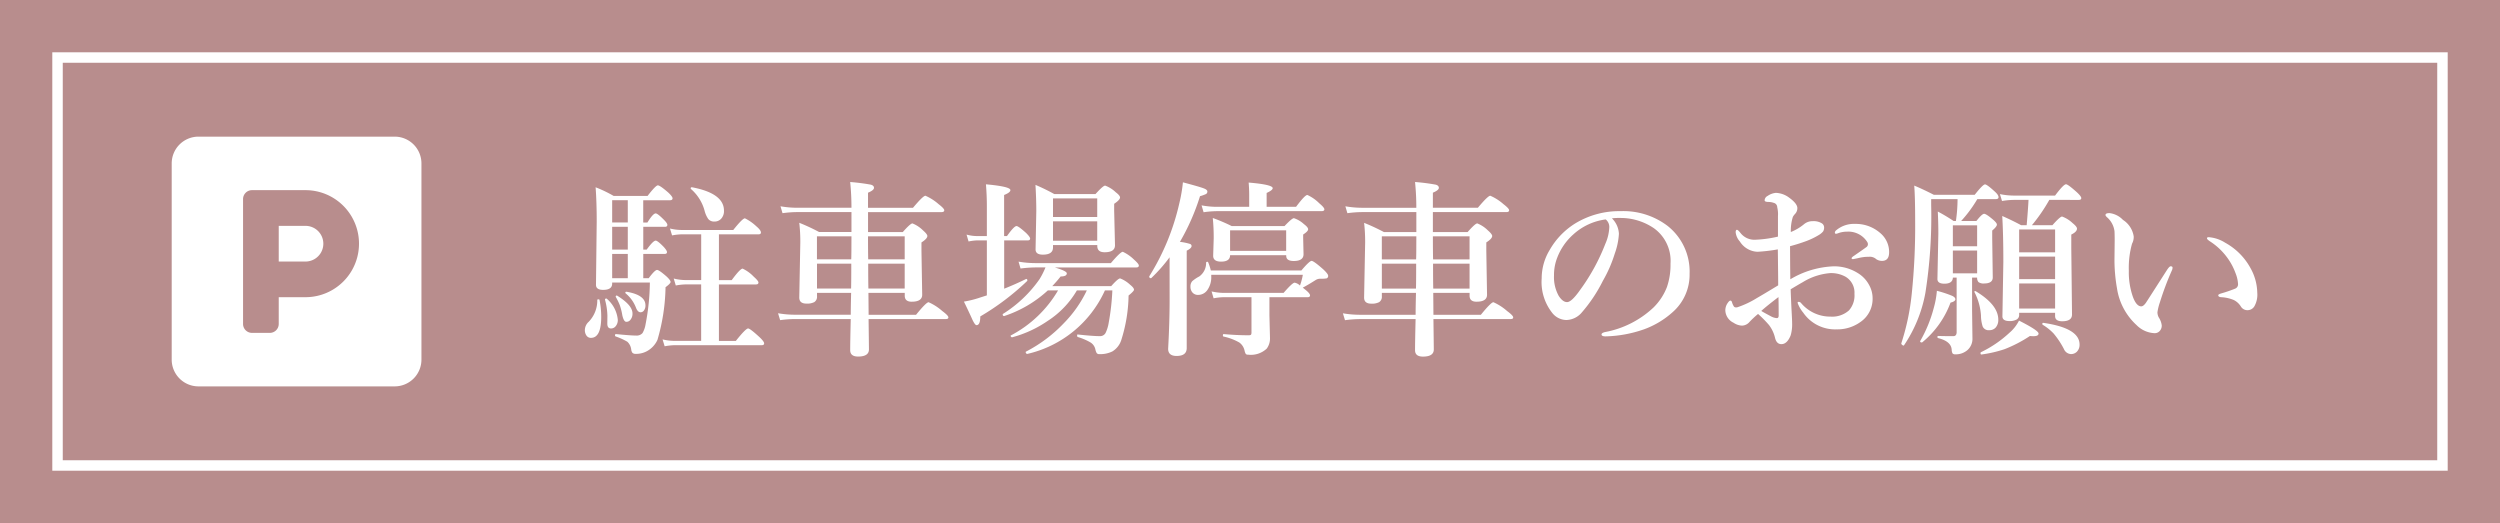
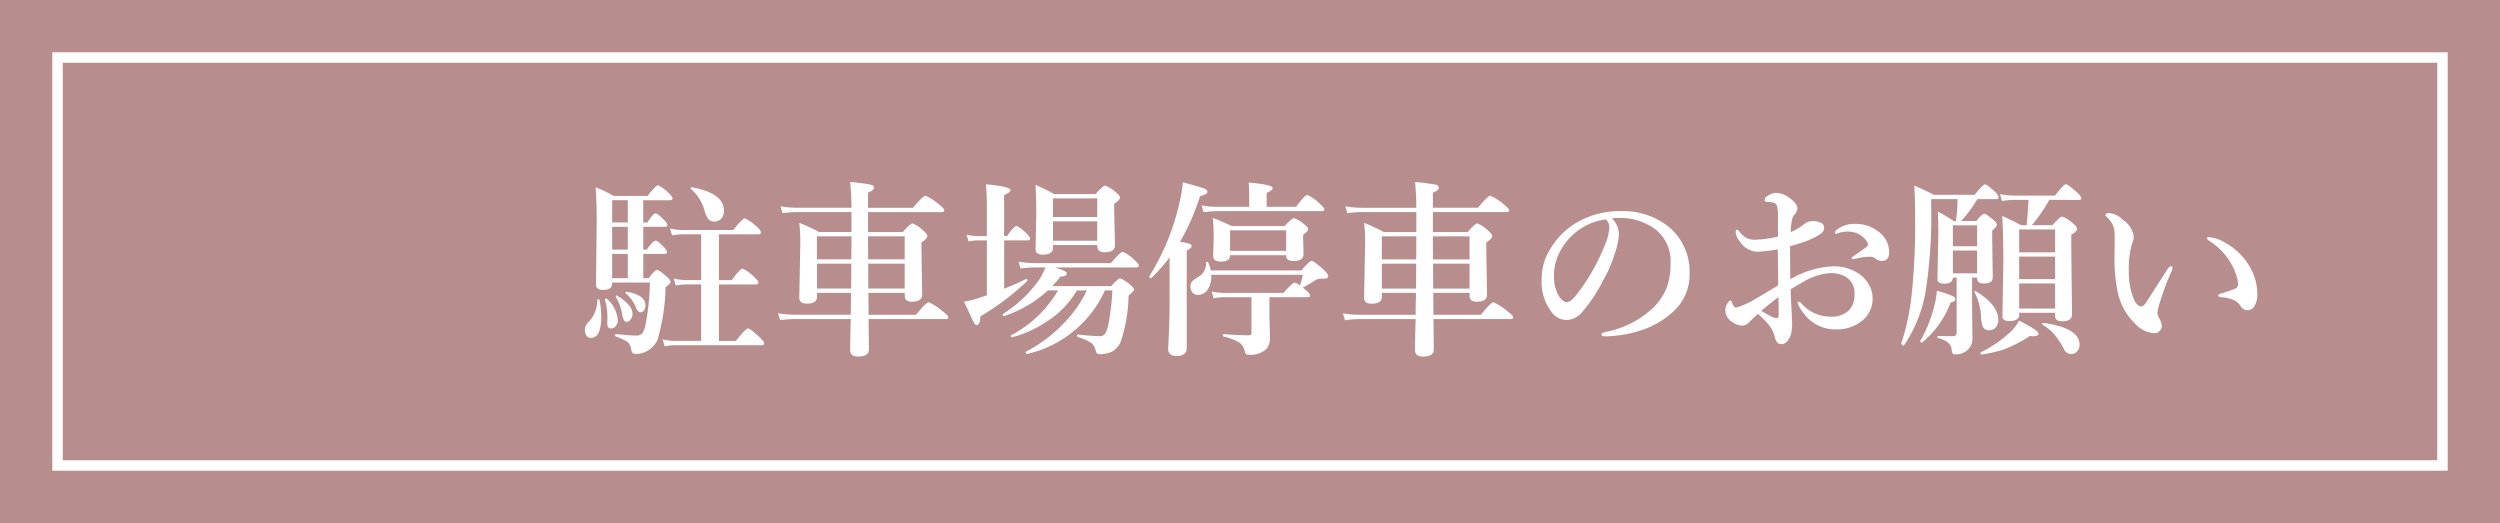
<svg xmlns="http://www.w3.org/2000/svg" width="239" height="50" viewBox="0 0 239 50">
  <g id="グループ_3" data-name="グループ 3" transform="translate(-91.5 -777.5)">
    <g id="グループ_88" data-name="グループ 88" transform="translate(91.589 777.5)">
      <rect id="長方形_8" data-name="長方形 8" width="239" height="50" transform="translate(-0.089)" fill="#b88d8d" />
      <g id="長方形_10" data-name="長方形 10" transform="translate(4.911 5)" fill="none" stroke="#fff" stroke-width="1">
-         <rect width="229" height="40" stroke="none" />
        <rect x="0.5" y="0.5" width="228" height="39" fill="none" />
      </g>
-       <path id="Icon_awesome-parking" data-name="Icon awesome-parking" d="M21.317,2.25H2.558A2.559,2.559,0,0,0,0,4.808V23.567a2.559,2.559,0,0,0,2.558,2.558H21.317a2.559,2.559,0,0,0,2.558-2.558V4.808A2.559,2.559,0,0,0,21.317,2.25ZM12.79,17.6H10.232v2.558a.855.855,0,0,1-.853.853H7.674a.855.855,0,0,1-.853-.853V8.219a.855.855,0,0,1,.853-.853H12.79a5.116,5.116,0,0,1,0,10.232Zm0-6.821H10.232v3.411H12.79a1.705,1.705,0,1,0,0-3.411Z" transform="translate(16.326 10.813)" fill="#fff" />
    </g>
    <path id="パス_2" data-name="パス 2" d="M-77.977-5.493v.105q0,.6-.861.6-.686,0-.686-.483l.07-6.064q0-1.819-.105-3.261a12.321,12.321,0,0,1,1.723.826h3.243q.782-1.011.984-1.011t.993.686q.413.387.413.554,0,.185-.264.185h-2.54v2.127h.4q.536-.87.791-.87.185,0,.791.615.325.325.325.483,0,.185-.229.185h-2.074v2.18h.325q.624-.861.861-.861.185,0,.773.606.308.343.308.492,0,.176-.237.176h-2.03v2.32h.519q.589-.791.8-.791.193,0,.914.633.378.352.378.519,0,.141-.483.5a18.888,18.888,0,0,1-.773,5.036,2.321,2.321,0,0,1-1.011,1.081,2.175,2.175,0,0,1-1.046.255.446.446,0,0,1-.334-.1A.659.659,0,0,1-76.157.9a1.2,1.2,0,0,0-.369-.729,6.115,6.115,0,0,0-1.125-.51.1.1,0,0,1-.053-.1q0-.123.088-.123,1.441.141,1.925.141a.733.733,0,0,0,.615-.237,2.423,2.423,0,0,0,.29-.826,21.811,21.811,0,0,0,.413-4.008Zm0-.413h1.494v-2.32h-1.494Zm0-2.733h1.494v-2.18h-1.494Zm0-2.593h1.494v-2.127h-1.494ZM-69.469.088v-5.4H-70.91a5.765,5.765,0,0,0-.984.105l-.2-.668a4.617,4.617,0,0,0,1.116.149h1.512V-10.1h-1.8a5.765,5.765,0,0,0-.984.105l-.2-.659a4.889,4.889,0,0,0,1.116.141H-66.4q.888-1.116,1.116-1.116a4.508,4.508,0,0,1,1.081.756q.448.378.448.6,0,.176-.237.176h-3.779v4.377h1.222q.809-1.1,1.046-1.1a3.574,3.574,0,0,1,1.063.773q.448.4.448.554,0,.185-.237.185h-3.542v5.4h1.617Q-65.206-1.1-64.978-1.1q.185,0,1.081.826.448.422.448.6T-63.686.5h-8.306a5.705,5.705,0,0,0-.967.105l-.2-.659a4.889,4.889,0,0,0,1.116.141Zm2.18-12.454a1.07,1.07,0,0,1-.281.791.852.852,0,0,1-.642.255.708.708,0,0,1-.58-.246,2.454,2.454,0,0,1-.334-.729,4.185,4.185,0,0,0-1.318-2.136.084.084,0,0,1-.026-.062.093.093,0,0,1,.105-.105h.018Q-67.289-14.019-67.289-12.366ZM-79.181-3.814a8.316,8.316,0,0,1,.158,1.6q0,2.013-.984,2.013a.5.5,0,0,1-.439-.237.888.888,0,0,1-.141-.519,1.083,1.083,0,0,1,.36-.773A2.924,2.924,0,0,0-79.4-3.814q0-.07.105-.07T-79.181-3.814Zm1.1,2.716q-.36,0-.36-.466l.009-.747a6.277,6.277,0,0,0-.229-1.529.094.094,0,0,1,.07-.114.145.145,0,0,1,.044-.009.068.068,0,0,1,.062.026,3.021,3.021,0,0,1,1.046,2,.9.9,0,0,1-.211.633A.549.549,0,0,1-78.082-1.1Zm3.287-2.215a.8.8,0,0,1-.149.5.392.392,0,0,1-.316.167q-.272,0-.439-.431a3.285,3.285,0,0,0-.993-1.38.084.084,0,0,1-.026-.062q0-.088.1-.088h.026Q-74.795-4.3-74.795-3.313Zm-1.239.773a.907.907,0,0,1-.193.606.483.483,0,0,1-.4.2q-.237,0-.378-.615a5.878,5.878,0,0,0-.246-.984,6.129,6.129,0,0,0-.378-.773.078.078,0,0,1-.009-.035.093.093,0,0,1,.105-.105.06.06,0,0,1,.044.018Q-76.034-3.322-76.034-2.54ZM-55.1-10.318v-1.907h-5.221a10.876,10.876,0,0,0-1.371.105l-.193-.659a9.448,9.448,0,0,0,1.564.141H-55.1a24.014,24.014,0,0,0-.123-2.461,18.953,18.953,0,0,1,1.986.255q.29.088.29.3,0,.229-.571.466v1.441h4.3q.967-1.151,1.187-1.151a4.817,4.817,0,0,1,1.266.809q.536.413.536.58t-.237.176h-7.049v1.907h3.322q.729-.826.923-.826a3.014,3.014,0,0,1,1.011.668q.413.36.413.536,0,.255-.562.615V-8.5l.07,4.175q0,.668-1,.668-.668,0-.668-.571V-4.5h-3.472l.018,2.092h4.535q.976-1.2,1.2-1.2a5.131,5.131,0,0,1,1.31.844q.58.431.58.6T-46.072-2h-7.392q.035,2.707.035,2.9,0,.686-1.037.686-.756,0-.756-.615,0-.756.053-2.971h-5.37a11.407,11.407,0,0,0-1.38.105l-.2-.659a9.558,9.558,0,0,0,1.564.141h5.388q0-.686.035-2.092h-3.261v.325a.6.6,0,0,1-.264.563,1.488,1.488,0,0,1-.747.141q-.686,0-.686-.58l.1-5.273a15.542,15.542,0,0,0-.1-1.872,18.687,18.687,0,0,1,1.89.879Zm1.582.413q0,1.459.018,2.2h3.489v-2.2Zm-1.582,0h-3.3v2.2h3.278q.018-.448.018-1.336Zm-.035,4.992q.018-.7.018-2.382h-3.278v2.382Zm1.652,0h3.472V-7.295H-53.5Q-53.5-5.616-53.481-4.913Zm22.614.176a10.793,10.793,0,0,1-7.427,6.073q-.053.009-.105-.062a.193.193,0,0,1-.044-.105.059.059,0,0,1,.026-.053A13.574,13.574,0,0,0-34.8-1.6,11.49,11.49,0,0,0-32.6-4.737h-.949a8.667,8.667,0,0,1-2.795,2.918A11.01,11.01,0,0,1-39.735-.255.121.121,0,0,1-39.841-.3a.157.157,0,0,1-.044-.1.034.034,0,0,1,.026-.035A11.318,11.318,0,0,0-35.35-4.737h-.976a11.417,11.417,0,0,1-4.148,2.443.067.067,0,0,1-.026.009q-.141,0-.141-.158a.06.06,0,0,1,.018-.044,12.066,12.066,0,0,0,3.507-3.331,7.375,7.375,0,0,0,.563-1.116h-.976a11.705,11.705,0,0,0-1.406.105l-.193-.659a9.541,9.541,0,0,0,1.582.141H-30.3q.914-1.081,1.143-1.081a3.865,3.865,0,0,1,1.081.756q.448.4.448.554,0,.185-.237.185h-7.8q1.151.343,1.151.563,0,.3-.589.3-.343.439-.8.923h5.634q.659-.738.853-.738a2.936,2.936,0,0,1,.949.6q.378.3.378.483,0,.132-.519.554A14.744,14.744,0,0,1-29.32.053,1.967,1.967,0,0,1-30.164,1.1a2.626,2.626,0,0,1-1.23.255.294.294,0,0,1-.264-.105A1.3,1.3,0,0,1-31.79.87a1.037,1.037,0,0,0-.475-.642,5.584,5.584,0,0,0-1.2-.51q-.062-.026-.062-.141t.062-.1q1.441.158,2.109.158a.589.589,0,0,0,.554-.316,3.568,3.568,0,0,0,.3-1,22.286,22.286,0,0,0,.343-3.059ZM-40.5-9.519V-4.9q1.1-.439,2.083-.923a.025.025,0,0,1,.018-.009q.114,0,.114.141a.084.084,0,0,1-.026.062A24.058,24.058,0,0,1-42.785-2.25q0,.835-.36.835-.141,0-.387-.51-.053-.123-.158-.352-.4-.861-.659-1.389A9.629,9.629,0,0,0-43-3.99q.264-.088.844-.272V-9.519h-.905a4.427,4.427,0,0,0-.844.105l-.193-.659a3.833,3.833,0,0,0,.984.141h.958v-2.848q0-1.055-.088-2.1,2.338.211,2.338.554,0,.229-.6.466v3.929h.272q.677-.958.914-.958.185,0,.923.668.378.378.378.527,0,.176-.237.176Zm4.667.448v.229q0,.686-.967.686-.7,0-.7-.5l.07-3.656q0-1.16-.079-2.514.94.4,1.8.879h3.938q.729-.809.923-.809a2.928,2.928,0,0,1,1.011.633q.413.316.413.5,0,.229-.562.606v.633l.079,3.331q0,.668-.993.668-.7,0-.7-.6V-9.07Zm4.228-.413v-1.854h-4.228v1.854Zm0-2.268v-1.784h-4.228v1.784Zm6.917,3.85a15.3,15.3,0,0,1-1.749,1.986.078.078,0,0,1-.035.009.14.14,0,0,1-.158-.158.078.078,0,0,1,.009-.035,22.476,22.476,0,0,0,2.865-6.97,14.408,14.408,0,0,0,.343-2q1.652.439,2.021.589.316.123.316.29a.263.263,0,0,1-.141.246,3.665,3.665,0,0,1-.562.2A21.163,21.163,0,0,1-23.7-9.378a5.272,5.272,0,0,1,.949.193.213.213,0,0,1,.167.2q0,.22-.466.448V.773q0,.756-.967.756-.809,0-.809-.686.141-2.54.141-4.729Zm7.611-4.825V-13.86q0-.6-.053-1.187,2.3.193,2.3.536,0,.193-.58.457v1.327h2.813q.844-1.134,1.081-1.134a3.87,3.87,0,0,1,1.134.791q.492.413.492.58t-.246.176H-20.18a9.4,9.4,0,0,0-1.257.105l-.193-.659a8.029,8.029,0,0,0,1.45.141Zm1.934,8.64v1.731l.053,2.145A1.619,1.619,0,0,1-15.4.826a2.205,2.205,0,0,1-1.784.58.266.266,0,0,1-.22-.07,1.022,1.022,0,0,1-.114-.308,1.284,1.284,0,0,0-.5-.782,5.179,5.179,0,0,0-1.512-.571q-.062-.018-.062-.105,0-.132.079-.132,1.239.114,2.382.114.185,0,.237-.07a.5.5,0,0,0,.035-.237V-4.087h-2.681a5.384,5.384,0,0,0-.94.105l-.193-.659A5.332,5.332,0,0,0-19.5-4.5h5.713q.844-.976,1.055-.976a1.019,1.019,0,0,1,.51.272,5.75,5.75,0,0,0,.272-1.028h-8.754v.158a2.118,2.118,0,0,1-.378,1.31,1.076,1.076,0,0,1-.888.457.684.684,0,0,1-.545-.246.818.818,0,0,1-.176-.527.754.754,0,0,1,.167-.536,3.468,3.468,0,0,1,.677-.457,1.568,1.568,0,0,0,.65-1.3q0-.1.123-.1A.075.075,0,0,1-21-7.427a5.052,5.052,0,0,1,.255.782h8.657q.773-.914.976-.914t1.116.809q.466.439.466.606a.239.239,0,0,1-.141.255,2.681,2.681,0,0,1-.562.035.847.847,0,0,0-.5.132q-.721.457-1.222.721.114.088.264.211.431.352.431.527t-.229.176Zm1.6-4.017h-5.361q0,.615-.861.615-.756,0-.756-.562L-20.47-9.7a18.846,18.846,0,0,0-.088-1.96,16.8,16.8,0,0,1,1.811.773H-13.7q.712-.756.9-.756a2.681,2.681,0,0,1,.958.571q.4.3.4.492t-.475.5v.325l.035,1.556q0,.65-.932.65-.721,0-.721-.483Zm0-.413v-1.96h-5.361v1.96Zm12.445-1.8v-1.907H-6.319a10.876,10.876,0,0,0-1.371.105l-.193-.659a9.448,9.448,0,0,0,1.564.141H-1.1A24.014,24.014,0,0,0-1.222-15.1a18.953,18.953,0,0,1,1.986.255q.29.088.29.3,0,.229-.571.466v1.441h4.3q.967-1.151,1.187-1.151a4.817,4.817,0,0,1,1.266.809q.536.413.536.58t-.237.176H.483v1.907H3.806q.729-.826.923-.826a3.014,3.014,0,0,1,1.011.668q.413.36.413.536,0,.255-.562.615V-8.5l.07,4.175q0,.668-1,.668-.668,0-.668-.571V-4.5H.519L.536-2.408H5.071q.976-1.2,1.2-1.2a5.131,5.131,0,0,1,1.31.844q.58.431.58.6T7.928-2H.536Q.571.712.571.905q0,.686-1.037.686-.756,0-.756-.615,0-.756.053-2.971h-5.37a11.407,11.407,0,0,0-1.38.105l-.2-.659a9.558,9.558,0,0,0,1.564.141h5.388q0-.686.035-2.092H-4.395v.325a.6.6,0,0,1-.264.563,1.488,1.488,0,0,1-.747.141q-.686,0-.686-.58l.1-5.273a15.542,15.542,0,0,0-.1-1.872,18.687,18.687,0,0,1,1.89.879Zm1.582.413q0,1.459.018,2.2H3.99v-2.2Zm-1.582,0h-3.3v2.2h3.278q.018-.448.018-1.336Zm-.035,4.992q.018-.7.018-2.382H-4.395v2.382Zm1.652,0H3.99V-7.295H.5Q.5-5.616.519-4.913ZM17.6-11.628a2.219,2.219,0,0,1,.668,1.477,6.686,6.686,0,0,1-.4,1.907,12.609,12.609,0,0,1-1.134,2.593,14.3,14.3,0,0,1-2,3.006,2,2,0,0,1-1.494.738,1.758,1.758,0,0,1-1.362-.7,4.748,4.748,0,0,1-.993-3.278,5.238,5.238,0,0,1,.773-2.733A7.151,7.151,0,0,1,14.1-11.145a8.1,8.1,0,0,1,4.351-1.169,6.99,6.99,0,0,1,4.465,1.406,5.559,5.559,0,0,1,2.109,4.57A4.764,4.764,0,0,1,23.37-2.628a8.321,8.321,0,0,1-2.672,1.6,11.922,11.922,0,0,1-3.691.686q-.4,0-.4-.185,0-.149.343-.229a9.2,9.2,0,0,0,4.632-2.355A5.56,5.56,0,0,0,22.86-5.062,6.479,6.479,0,0,0,23.2-7.295a3.837,3.837,0,0,0-1.582-3.384,5.661,5.661,0,0,0-2.883-.976q-.185-.009-.439-.009A5.606,5.606,0,0,0,17.6-11.628Zm-.6.105A5.685,5.685,0,0,0,13.9-10.081a5.7,5.7,0,0,0-1.529,2.215,4.531,4.531,0,0,0-.308,1.705,3.681,3.681,0,0,0,.448,1.942q.387.6.8.6.431,0,1.239-1.151a19.166,19.166,0,0,0,2.417-4.412,4.346,4.346,0,0,0,.378-1.529A.924.924,0,0,0,17.007-11.522Zm21.911,1.283a.327.327,0,0,1,.141-.255,2.617,2.617,0,0,1,1.784-.6,3.537,3.537,0,0,1,2.4.861A2.365,2.365,0,0,1,44.1-8.385q0,.826-.686.826a1,1,0,0,1-.536-.158.94.94,0,0,0-.545-.237q-.343,0-.554.018a4.769,4.769,0,0,0-.686.123q-.422.088-.439.088-.141,0-.141-.088t.237-.237q1.09-.756,1.2-.844a.348.348,0,0,0,.123-.237A.408.408,0,0,0,42-9.378a2.129,2.129,0,0,0-1.916-.976,2.486,2.486,0,0,0-.756.114l-.176.062a.344.344,0,0,1-.114.026Q38.918-10.151,38.918-10.239ZM34.655-5.8a8.7,8.7,0,0,1,4.14-1.239,4.249,4.249,0,0,1,2.32.65,2.971,2.971,0,0,1,1.072,1.134,2.6,2.6,0,0,1,.334,1.274,2.671,2.671,0,0,1-1.169,2.268,3.766,3.766,0,0,1-2.276.7,3.7,3.7,0,0,1-3.19-1.6,3.1,3.1,0,0,1-.536-.94q0-.088.105-.088a.309.309,0,0,1,.237.123A3.637,3.637,0,0,0,38.5-2.232a2.4,2.4,0,0,0,1.767-.6,2.153,2.153,0,0,0,.519-1.582,1.757,1.757,0,0,0-.861-1.635,2.852,2.852,0,0,0-1.441-.343,5.881,5.881,0,0,0-2.628.861q-.334.185-1.169.686.035,1.063.105,2.355.035.65.035.888A3.716,3.716,0,0,1,34.69-.448Q34.356.4,33.8.4q-.457,0-.606-.6a3.234,3.234,0,0,0-.58-1.23A10.983,10.983,0,0,0,31.57-2.487a9.26,9.26,0,0,0-.826.773.959.959,0,0,1-.721.343,1.541,1.541,0,0,1-.791-.272,1.365,1.365,0,0,1-.791-1.187,1.218,1.218,0,0,1,.22-.694q.158-.237.264-.237t.149.141a1.609,1.609,0,0,0,.193.431.274.274,0,0,0,.2.079.933.933,0,0,0,.105-.009A8.68,8.68,0,0,0,31.447-4q.6-.343,2.048-1.222,0-.571-.018-1.96-.009-.984-.018-1.477a16.1,16.1,0,0,1-1.942.229,2.087,2.087,0,0,1-1.687-.984,1.57,1.57,0,0,1-.4-.879q0-.237.123-.237.1,0,.343.308a1.676,1.676,0,0,0,1.371.642,11.441,11.441,0,0,0,2.206-.3V-11.83a2.853,2.853,0,0,0-.07-.861.43.43,0,0,0-.325-.413,1.5,1.5,0,0,0-.466-.088q-.413,0-.413-.149a.492.492,0,0,1,.29-.431,1.622,1.622,0,0,1,.791-.29,2.249,2.249,0,0,1,1.274.466q.773.563.773.993a.809.809,0,0,1-.158.483l-.132.149a1.321,1.321,0,0,0-.141.211,4.424,4.424,0,0,0-.193,1.441,4.768,4.768,0,0,0,1.239-.729,1.262,1.262,0,0,1,.861-.308,1.489,1.489,0,0,1,.853.2.462.462,0,0,1,.229.387.692.692,0,0,1-.1.4,1.6,1.6,0,0,1-.387.325,7.189,7.189,0,0,1-1.187.58,16.508,16.508,0,0,1-1.582.5Q34.638-6.768,34.655-5.8ZM33.521-4.1q-1.143.87-1.644,1.327.272.167.888.492a1.388,1.388,0,0,0,.6.193q.176,0,.176-.255Q33.539-3.533,33.521-4.1Zm17.121-9.36H48.12v.563a46.872,46.872,0,0,1-.554,8.4A13.174,13.174,0,0,1,45.519.519a.035.035,0,0,1-.035.018.227.227,0,0,1-.141-.07.188.188,0,0,1-.079-.123V.325a22.548,22.548,0,0,0,1-4.755,62.012,62.012,0,0,0,.325-6.891q0-2.347-.088-3.437.861.36,1.872.879h3.911q.782-.993.984-.993.185,0,.914.668.378.334.378.554,0,.185-.264.185H52.532a12.232,12.232,0,0,1-1.547,2.092h1.459q.536-.686.738-.686t.861.563q.36.308.36.466,0,.193-.448.571v.7l.053,3.779q0,.58-.826.58a.8.8,0,0,1-.536-.132.592.592,0,0,1-.132-.431h-.483V-2.83l.035,2.672a1.44,1.44,0,0,1-.448,1.1,1.691,1.691,0,0,1-1.2.431.307.307,0,0,1-.264-.1A.965.965,0,0,1,50.08.923q-.053-.791-1.292-1.1a.094.094,0,0,1-.07-.105q0-.1.07-.1.6.018,1.459.018.281,0,.308-.343V-5.959h-.36q-.026.58-.809.58-.668,0-.668-.448l.088-4.342q0-1.028-.053-2.109a16.9,16.9,0,0,1,1.512.905h.22A14.908,14.908,0,0,0,50.643-13.465Zm1.872,4.5v-2h-2.32v2Zm-2.32.413v2.18h2.32v-2.18Zm9.22-4.843a16.162,16.162,0,0,1-1.661,2.417h1.96q.729-.826.923-.826a2.928,2.928,0,0,1,1.011.633q.413.334.413.519,0,.308-.545.571V-8.8l.07,6.363q0,.65-.932.65-.686,0-.686-.5v-.308H56.531v.237a.479.479,0,0,1-.3.431,1.325,1.325,0,0,1-.6.123q-.7,0-.7-.448l.088-5.2q0-2.637-.105-4.4.993.439,1.8.879h.536q.141-1.644.176-2.417h-1.4a7.459,7.459,0,0,0-1.134.105l-.2-.659a6.572,6.572,0,0,0,1.3.141h3.973q.809-1.081,1.046-1.081.185,0,1.028.756.431.4.431.563,0,.176-.237.176Zm.554,5.01v-2.18H56.531v2.18Zm-3.437.413v2.153h3.437V-7.972Zm0,2.566v2.4h3.437v-2.4ZM62.306.439a.933.933,0,0,1-.272.7.787.787,0,0,1-.554.211A.77.77,0,0,1,60.812.87a8.045,8.045,0,0,0-.993-1.494,4.933,4.933,0,0,0-1.037-.826.093.093,0,0,1-.035-.079q0-.123.105-.105Q62.306-1.134,62.306.439Zm-7.77-2.382a1.086,1.086,0,0,1-.264.773.81.81,0,0,1-.6.237.619.619,0,0,1-.624-.343,3.479,3.479,0,0,1-.167-1.063A5.658,5.658,0,0,0,52.26-4.57a.036.036,0,0,1-.009-.026.07.07,0,0,1,.079-.079.1.1,0,0,1,.053.018Q54.536-3.357,54.536-1.942Zm-4.1-1.96q0,.22-.466.334A8.894,8.894,0,0,1,47.276.22a.1.1,0,0,1-.053.018q-.158,0-.158-.114A.067.067,0,0,1,47.074.1a12.777,12.777,0,0,0,1.292-3.155,8.529,8.529,0,0,0,.3-1.644,10.874,10.874,0,0,1,1.468.483Q50.432-4.069,50.432-3.9ZM58.386-.615q0,.255-.483.255-.141,0-.343-.018A12.88,12.88,0,0,1,55.143.879a11.985,11.985,0,0,1-2.206.51q-.1.018-.1-.132a.094.094,0,0,1,.044-.088A10.953,10.953,0,0,0,55.617-.7a3.681,3.681,0,0,0,.9-1.151Q58.386-.905,58.386-.615Zm16.26-9.211a3.426,3.426,0,0,1,1.591.536,6.081,6.081,0,0,1,2.408,2.417,4.973,4.973,0,0,1,.65,2.355,2.262,2.262,0,0,1-.272,1.292.756.756,0,0,1-.624.378.727.727,0,0,1-.668-.343,1.662,1.662,0,0,0-.694-.633,3.555,3.555,0,0,0-1.2-.264q-.272-.026-.272-.185,0-.1.343-.193A13.272,13.272,0,0,0,77.168-4.9a.445.445,0,0,0,.29-.431,3.288,3.288,0,0,0-.255-1.09,5.729,5.729,0,0,0-.606-1.2,6.217,6.217,0,0,0-1.872-1.837q-.237-.167-.237-.255Q74.487-9.826,74.646-9.826Zm-3.524,3.2A27.388,27.388,0,0,0,69.987-3.6a5.158,5.158,0,0,0-.237.958,1.114,1.114,0,0,0,.123.483,1.744,1.744,0,0,1,.29.773.751.751,0,0,1-.193.527.638.638,0,0,1-.492.211,2.576,2.576,0,0,1-1.723-.773,5.949,5.949,0,0,1-1.872-3.524A15.49,15.49,0,0,1,65.646-7.9l.018-1.635q0-.483-.018-.861a2.132,2.132,0,0,0-.738-1.354q-.123-.123-.123-.193,0-.185.378-.185a2.114,2.114,0,0,1,1.292.65A2.275,2.275,0,0,1,67.482-9.9a1.339,1.339,0,0,1-.158.694,8.555,8.555,0,0,0-.308,2.593,7.1,7.1,0,0,0,.4,2.522q.334.879.791.879.193,0,.431-.325.018-.018,2.021-3.146.237-.36.352-.36.185,0,.185.132A.624.624,0,0,1,71.121-6.627Z" transform="translate(228 810)" fill="#fff" />
  </g>
</svg>